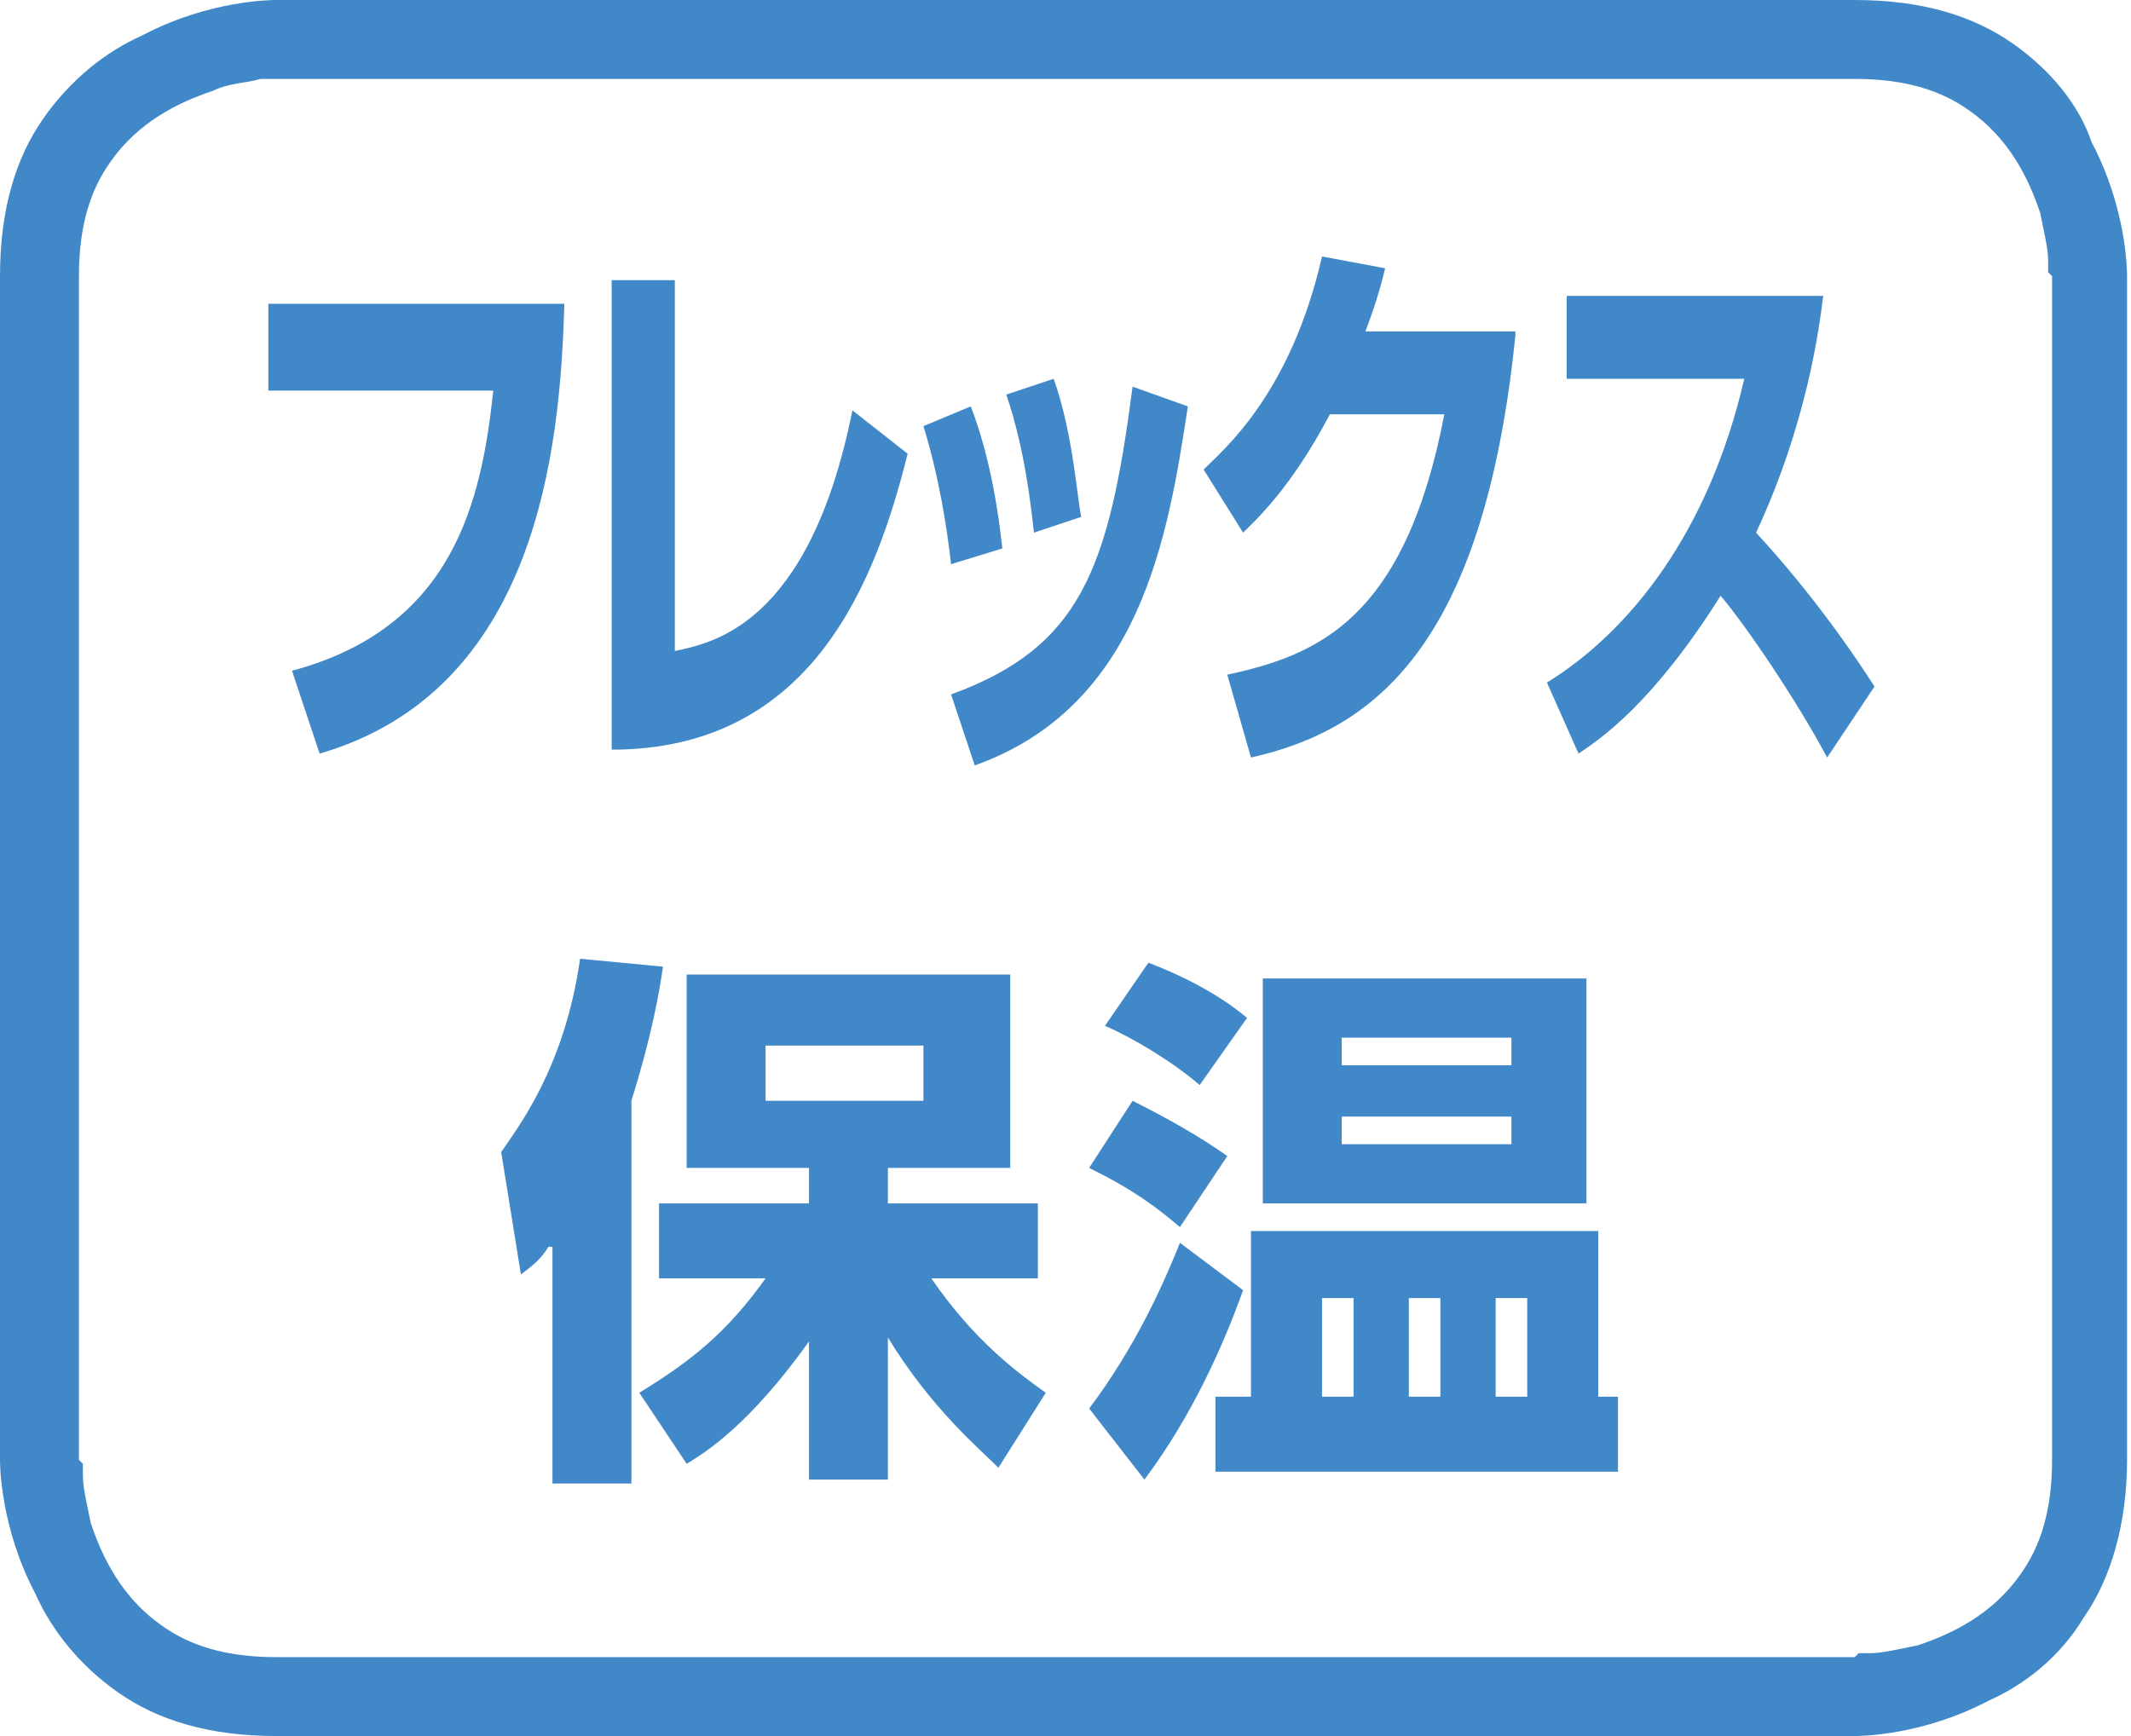
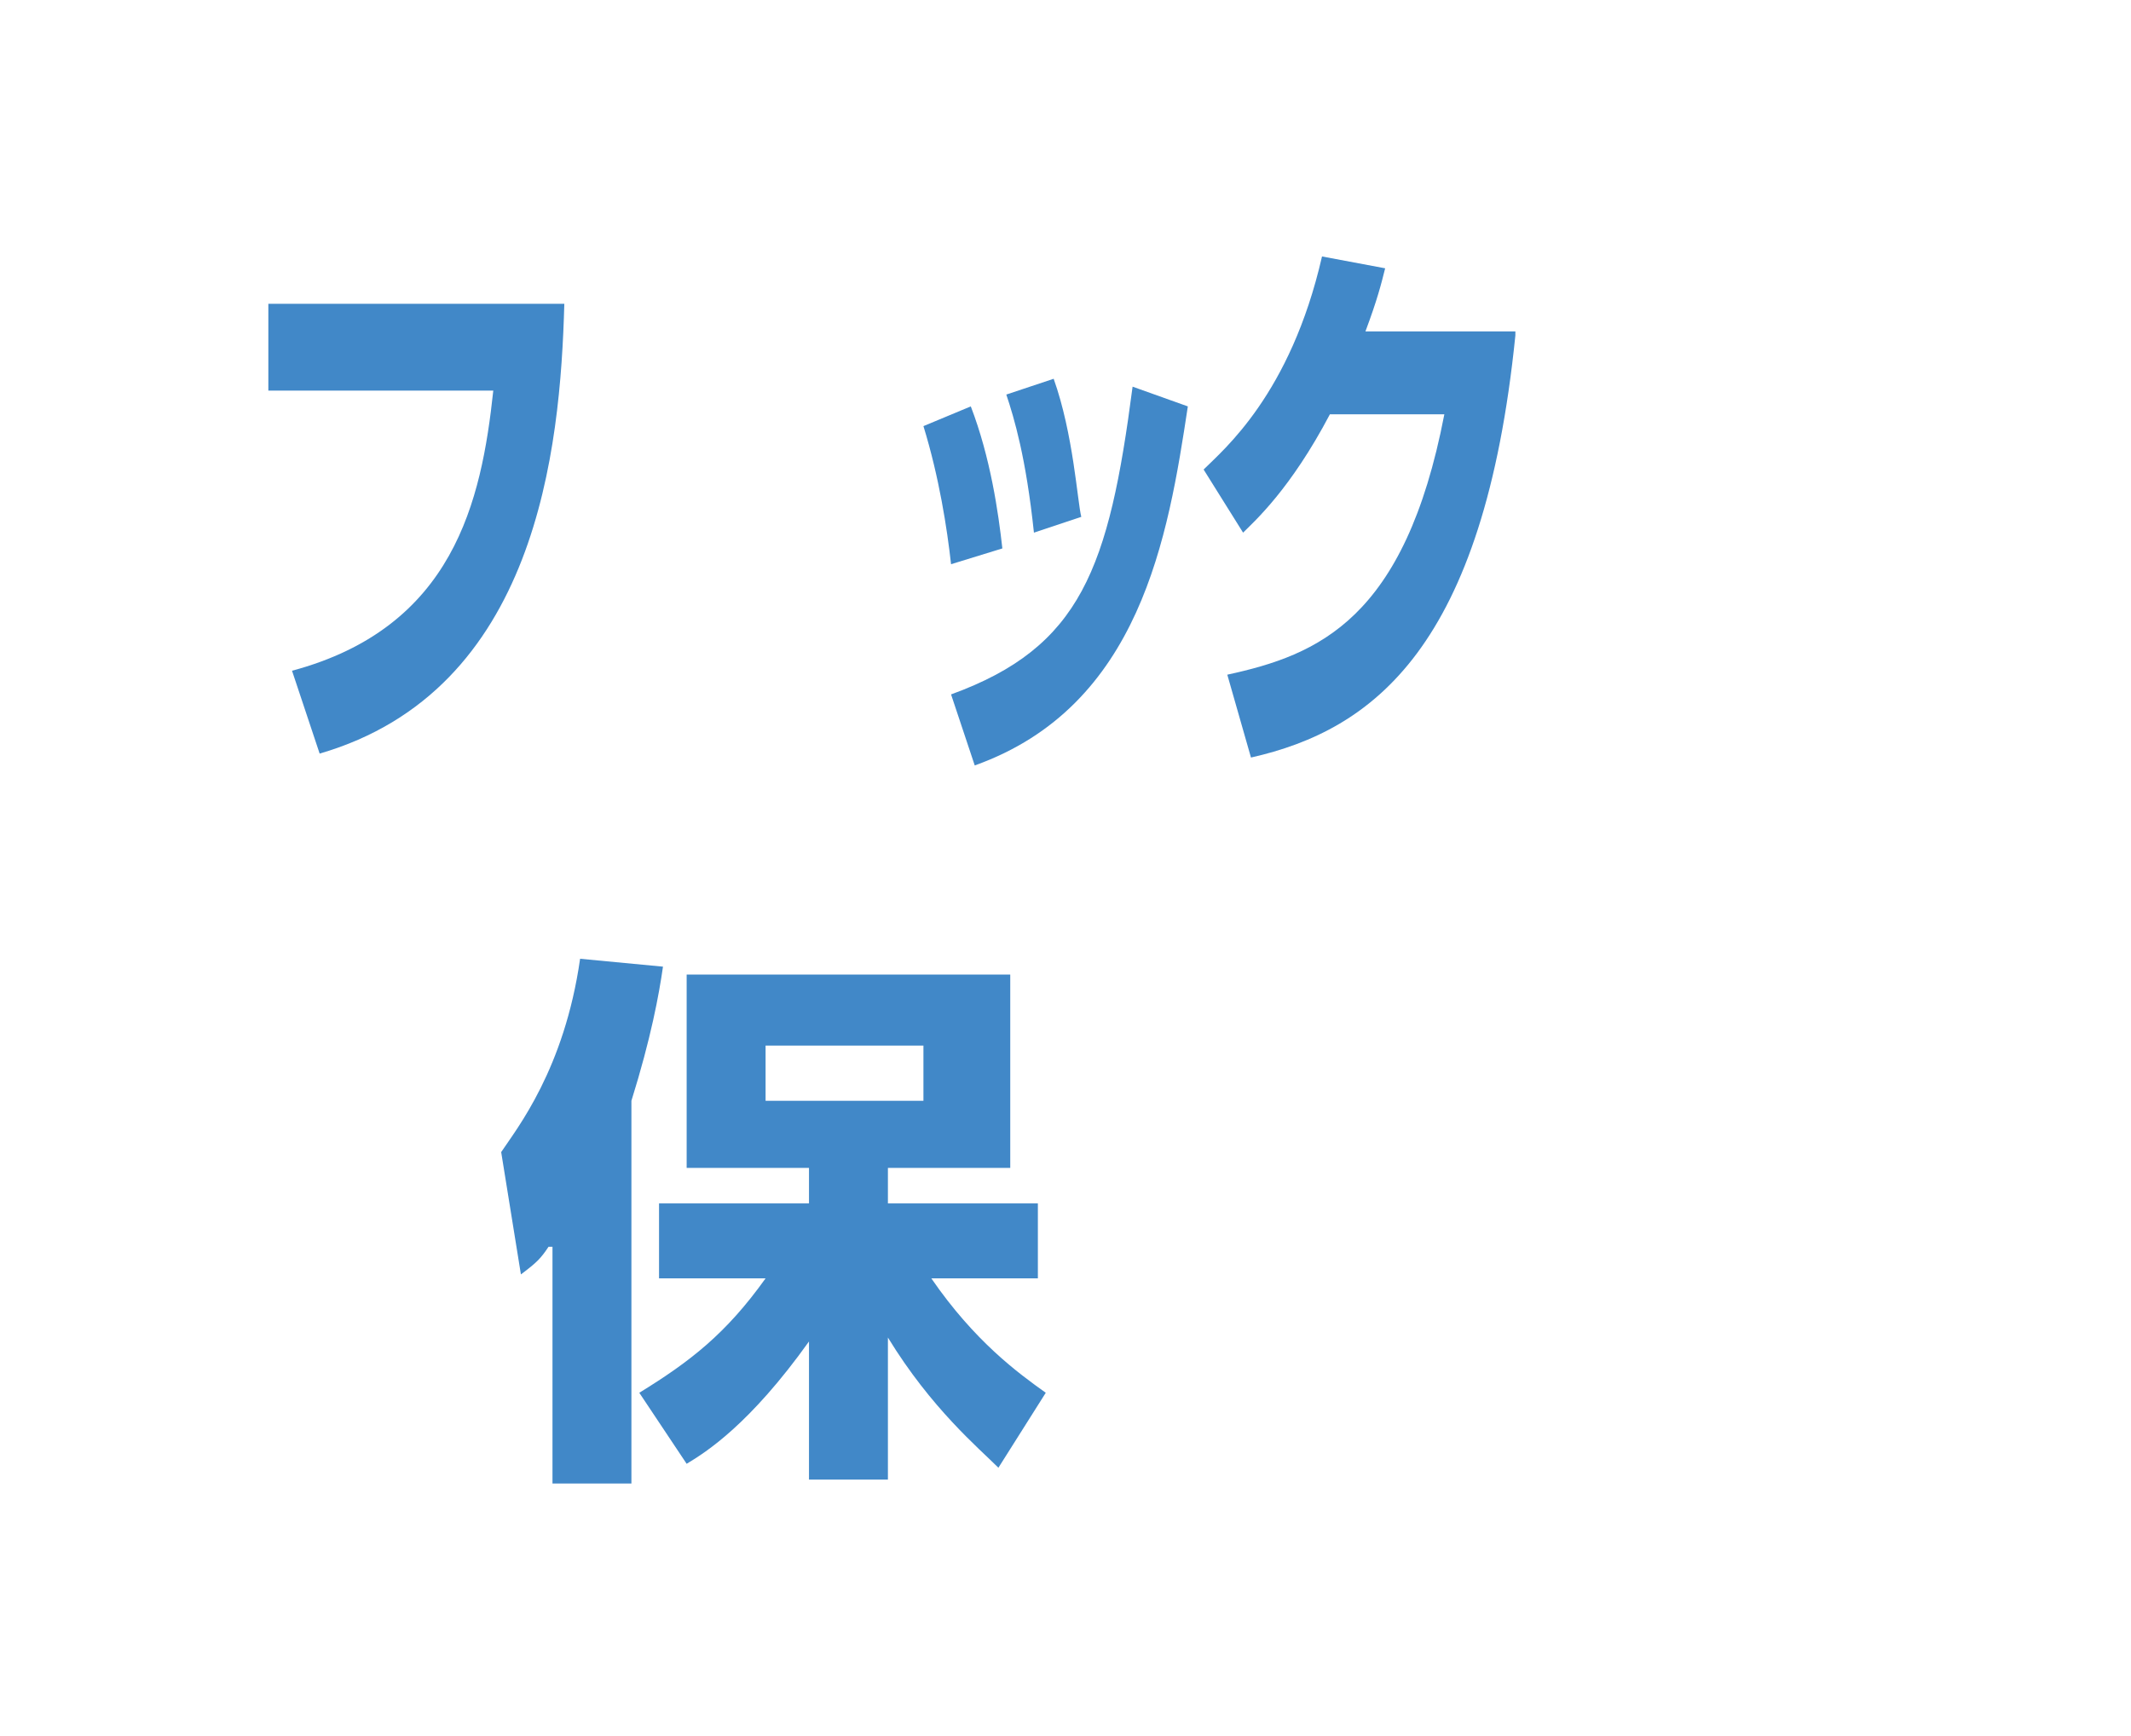
<svg xmlns="http://www.w3.org/2000/svg" version="1.1" x="0px" y="0px" viewBox="0 0 54 44" style="enable-background:new 0 0 54 44;" xml:space="preserve">
  <style type="text/css">
	.st0{fill:#F4B4C9;}
	.st1{fill:#4188C8;}
	.st2{fill:#FFFFFF;}
</style>
-   <path class="st1" d="M7,1V0C6.9,0,5.3,0,3.6,0.9C2.7,1.3,1.8,2,1.1,3C0.4,4,0,5.3,0,7v30c0,0.1,0,1.7,0.9,3.4  C1.3,41.3,2,42.2,3,42.9C4,43.6,5.3,44,7,44h40c0.1,0,1.7,0,3.4-0.9c0.9-0.4,1.8-1.1,2.4-2.1c0.7-1,1.1-2.4,1.1-4V7  c0-0.1,0-1.7-0.9-3.4C52.7,2.7,52,1.8,51,1.1C50,0.4,48.7,0,47,0H7V1v1h40c1.3,0,2.2,0.3,2.9,0.8c1,0.7,1.5,1.7,1.8,2.6  c0.1,0.5,0.2,0.9,0.2,1.2l0,0.3L52,7v0v30c0,1.3-0.3,2.2-0.8,2.9c-0.7,1-1.7,1.5-2.6,1.8c-0.5,0.1-0.9,0.2-1.2,0.2l-0.3,0L47,42h0H7  c-1.3,0-2.2-0.3-2.9-0.8c-1-0.7-1.5-1.7-1.8-2.6c-0.1-0.5-0.2-0.9-0.2-1.2l0-0.3L2,37v0V7c0-1.3,0.3-2.2,0.8-2.9  c0.7-1,1.7-1.5,2.6-1.8C5.8,2.1,6.3,2.1,6.6,2l0.3,0L7,2h0V1z" />
  <path class="st1" d="M14.3,7.7c-0.1,3.7-0.7,9.8-6.2,11.4L7.4,17c4.1-1.1,4.8-4.3,5.1-7.1H6.8V7.7H14.3z" />
-   <path class="st1" d="M17.1,16.5c0.9-0.2,3.4-0.6,4.5-6.1l1.4,1.1c-0.8,3.2-2.4,7.5-7.5,7.5V7.1h1.6V16.5z" />
  <path class="st1" d="M24.1,14.3c-0.1-0.9-0.3-2.2-0.7-3.5l1.2-0.5c0.5,1.3,0.7,2.7,0.8,3.6L24.1,14.3z M24.1,17.6  c3.3-1.2,4-3.2,4.6-7.8l1.4,0.5c-0.5,3.3-1.2,7.6-5.4,9.1L24.1,17.6z M26.2,13.5c-0.2-1.9-0.5-2.9-0.7-3.5l1.2-0.4  c0.5,1.4,0.6,3.1,0.7,3.5L26.2,13.5z" />
  <path class="st1" d="M38.4,8.5c-0.8,7.9-3.6,10-6.7,10.7l-0.6-2.1c2.3-0.5,4.5-1.4,5.5-6.6h-2.9c-1,1.9-1.9,2.7-2.2,3l-1-1.6  c0.5-0.5,2.2-1.9,3-5.4l1.6,0.3c-0.1,0.4-0.2,0.8-0.5,1.6H38.4z" />
-   <path class="st1" d="M39.2,17.3c2.1-1.3,4.1-3.8,5-7.7h-4.5V7.5h6.5c-0.1,0.8-0.4,3.2-1.7,6c1.1,1.2,2.1,2.5,3,3.9l-1.2,1.8  c-0.8-1.5-2.1-3.4-2.7-4.1c-1.7,2.7-3,3.6-3.6,4L39.2,17.3z" />
  <path class="st1" d="M13.9,31.6c-0.2,0.3-0.3,0.4-0.7,0.7l-0.5-3.1c0.4-0.6,1.6-2.1,2-4.9l2.1,0.2c-0.1,0.7-0.3,1.8-0.8,3.4v9.7h-2  V31.6z M16.2,35.3c1.3-0.8,2.2-1.5,3.2-2.9h-2.7v-1.9h3.8v-0.9h-3.1v-4.9h8.2v4.9h-3.1v0.9h3.8v1.9h-2.7c1.1,1.6,2.2,2.4,2.9,2.9  l-1.2,1.9c-0.5-0.5-1.7-1.5-2.8-3.3v3.6h-2v-3.5c-1.5,2.1-2.6,2.8-3.1,3.1L16.2,35.3z M19.4,26.5v1.4h4v-1.4H19.4z" />
-   <path class="st1" d="M27.6,35.7c1.2-1.6,1.9-3.2,2.3-4.2l1.6,1.2c-0.5,1.4-1.3,3.2-2.5,4.8L27.6,35.7z M29.9,31.1  c-0.6-0.5-1.1-0.9-2.3-1.5l1.1-1.7c0.8,0.4,1.7,0.9,2.4,1.4L29.9,31.1z M30.4,27.5c-0.7-0.6-1.7-1.2-2.4-1.5l1.1-1.6  c0.8,0.3,1.8,0.8,2.5,1.4L30.4,27.5z M40.5,31.2v4.2H41v1.9H30.8v-1.9h0.9v-4.2H40.5z M40.2,30.5H32v-5.7h8.2V30.5z M34.3,32.9h-0.8  v2.5h0.8V32.9z M38.3,27v-0.7H34V27H38.3z M34,28.3V29h4.3v-0.7H34z M36.5,32.9h-0.8v2.5h0.8V32.9z M38.7,32.9h-0.8v2.5h0.8V32.9z" />
</svg>